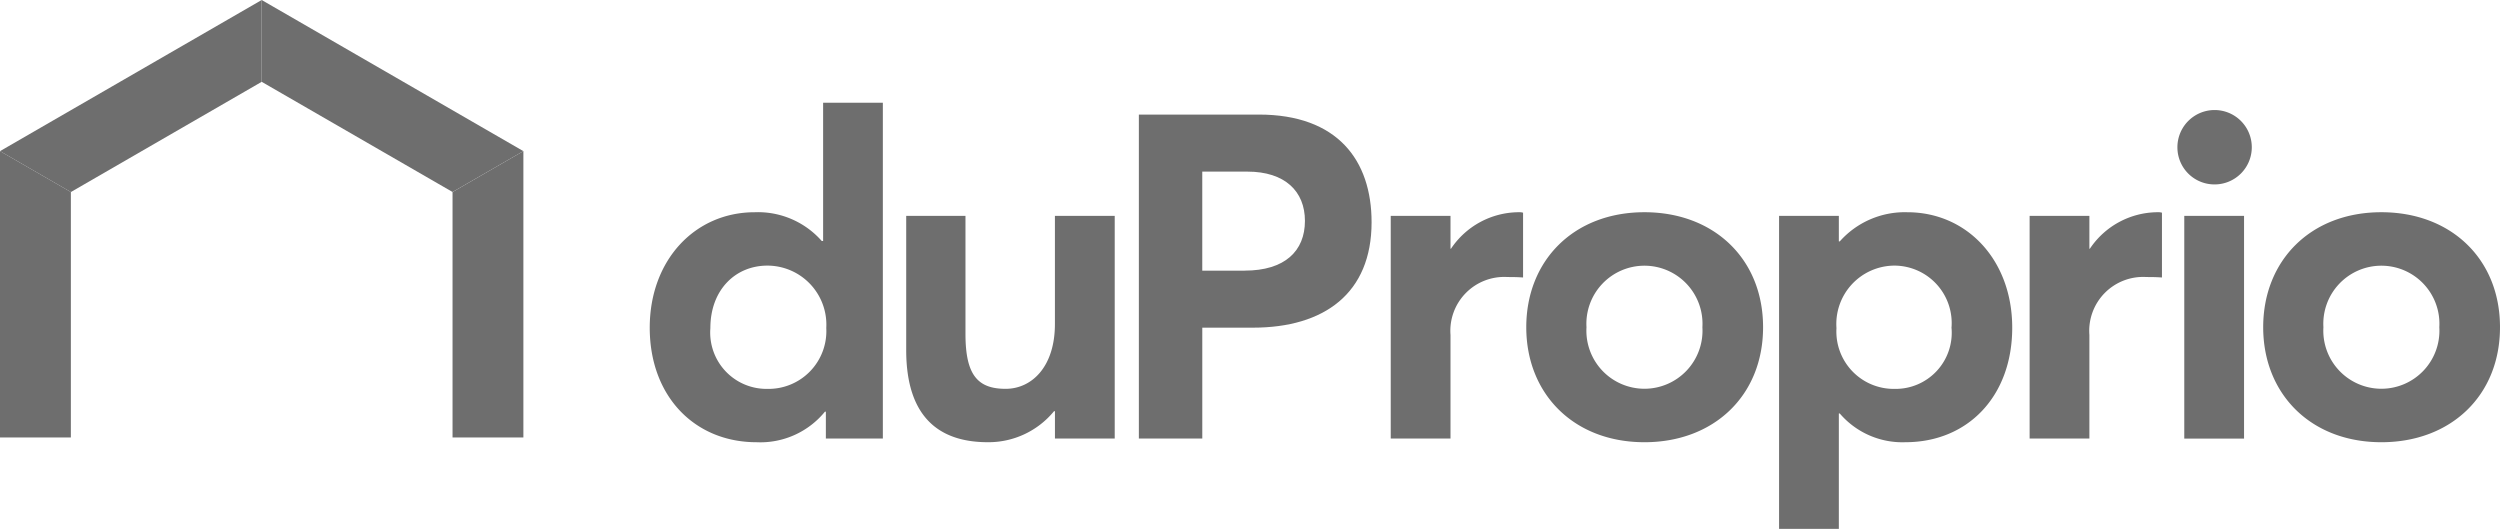
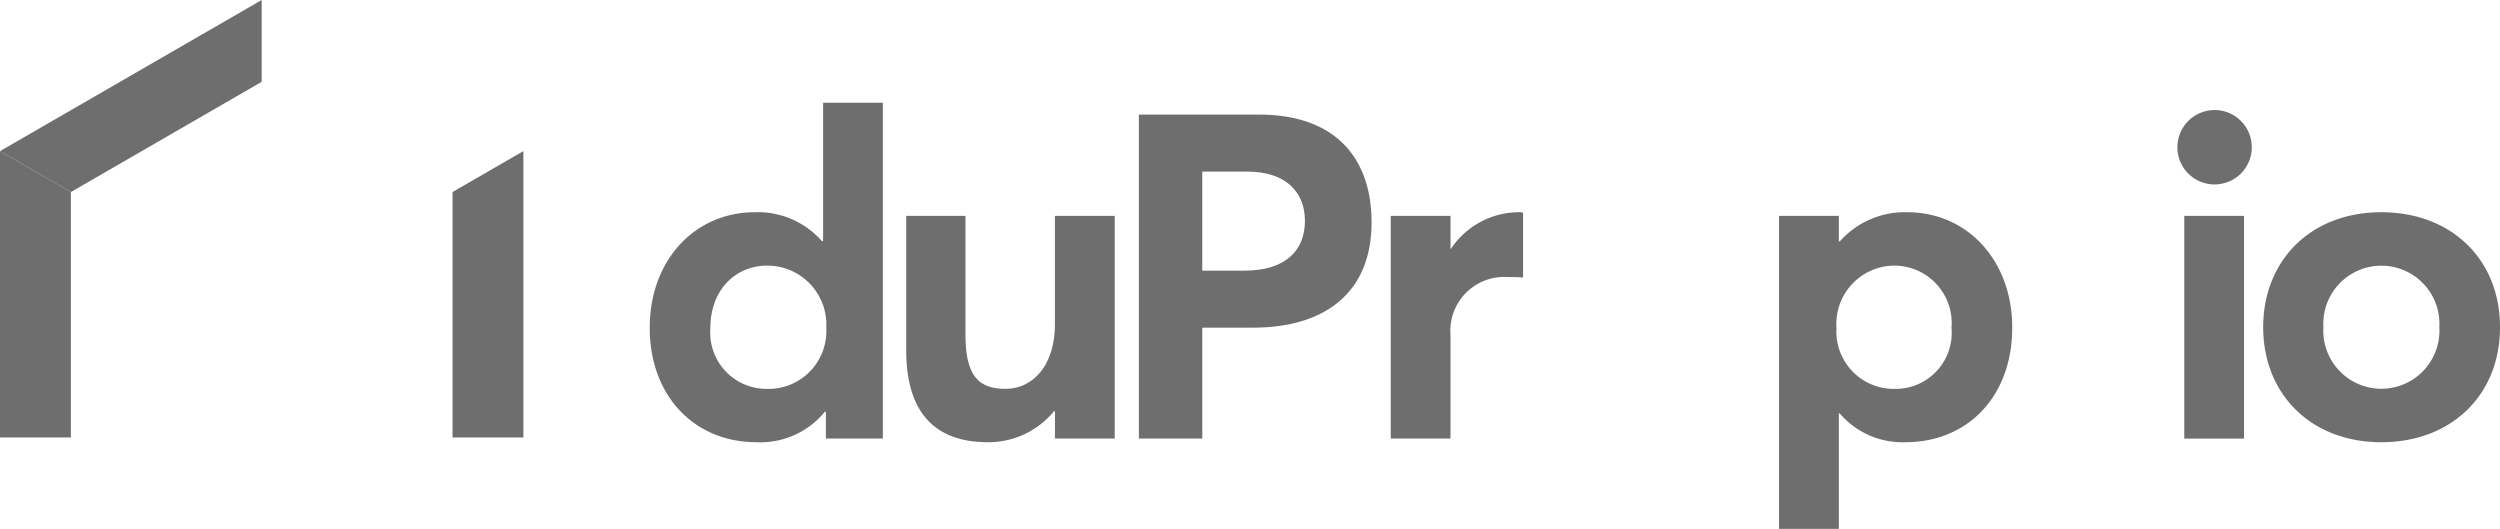
<svg xmlns="http://www.w3.org/2000/svg" width="168.715" height="35.694" viewBox="0 0 168.715 35.694">
  <g id="logo-dp-fr-25-ans_RGB" transform="translate(0)">
    <g id="Groupe_535" data-name="Groupe 535" transform="translate(43.844 6.932)">
      <path id="Tracé_545" data-name="Tracé 545" d="M330.346,49.72V72.384H326.5V70.568h-.061a5.624,5.624,0,0,1-4.619,2.064c-4.158,0-7.206-3.08-7.206-7.73,0-4.558,3.048-7.791,7.083-7.791a5.735,5.735,0,0,1,4.526,1.941h.092V49.72Zm-3.818,15.212a3.986,3.986,0,0,0-3.972-4.219c-2.156,0-3.85,1.633-3.85,4.219a3.8,3.8,0,0,0,3.85,4.1A3.9,3.9,0,0,0,326.529,64.932Z" transform="translate(-314.61 -49.72)" fill="#6e6e6e" />
      <path id="Tracé_546" data-name="Tracé 546" d="M452.851,104.49v15.028h-4.034V117.67h-.061a5.719,5.719,0,0,1-4.465,2.094c-3.233,0-5.512-1.633-5.512-6.22v-9.053h4v7.975c0,2.772.831,3.695,2.711,3.695,1.755,0,3.325-1.478,3.325-4.373v-7.3h4.032Z" transform="translate(-421.467 -96.853)" fill="#6e6e6e" />
      <path id="Tracé_547" data-name="Tracé 547" d="M551.38,55.46h8.1c5.3,0,7.606,3.079,7.606,7.267,0,4.8-3.2,7.114-8.006,7.114h-3.419v7.483H551.38Zm7.144,10.531c2.711,0,4.064-1.325,4.064-3.356,0-2-1.355-3.325-3.88-3.325h-3.049v6.683h2.865Z" transform="translate(-518.367 -54.66)" fill="#6e6e6e" />
      <path id="Tracé_548" data-name="Tracé 548" d="M682.221,102.752v4.373c-.4-.031-.831-.031-1.047-.031a3.636,3.636,0,0,0-3.85,3.911v6.99H673.29V102.967h4.034v2.217h.031a5.533,5.533,0,0,1,4.558-2.464A.891.891,0,0,1,682.221,102.752Z" transform="translate(-623.279 -95.33)" fill="#6e6e6e" />
-       <path id="Tracé_549" data-name="Tracé 549" d="M738.89,110.481c0-4.5,3.2-7.761,7.975-7.761,4.681,0,8.006,3.141,8.006,7.761s-3.325,7.761-8.006,7.761C742.091,118.241,738.89,114.977,738.89,110.481Zm11.886,0a3.918,3.918,0,1,0-7.822,0,3.918,3.918,0,1,0,7.822,0Z" transform="translate(-679.732 -95.33)" fill="#6e6e6e" />
      <path id="Tracé_550" data-name="Tracé 550" d="M876.985,110.52c0,4.65-3.017,7.73-7.206,7.73a5.562,5.562,0,0,1-4.434-1.941h-.061V124.1H861.25V102.975h4.034V104.7h.061a5.869,5.869,0,0,1,4.558-1.97C873.937,102.73,876.985,105.963,876.985,110.52Zm-4.1.031a3.877,3.877,0,0,0-3.85-4.219,3.939,3.939,0,0,0-3.911,4.219,3.869,3.869,0,0,0,3.911,4.1A3.787,3.787,0,0,0,872.89,110.551Z" transform="translate(-785.032 -95.339)" fill="#6e6e6e" />
-       <path id="Tracé_551" data-name="Tracé 551" d="M991.451,102.752v4.373c-.4-.031-.831-.031-1.047-.031a3.636,3.636,0,0,0-3.85,3.911v6.99H982.52V102.967h4.034v2.217h.031a5.534,5.534,0,0,1,4.558-2.464A.89.89,0,0,1,991.451,102.752Z" transform="translate(-889.393 -95.33)" fill="#6e6e6e" />
      <path id="Tracé_552" data-name="Tracé 552" d="M1054.05,56.384a2.51,2.51,0,1,1,2.494,2.464A2.5,2.5,0,0,1,1054.05,56.384Zm.463,4.587h4.034V76h-4.034Z" transform="translate(-950.949 -53.334)" fill="#6e6e6e" />
      <path id="Tracé_553" data-name="Tracé 553" d="M1095.57,110.481c0-4.5,3.2-7.761,7.975-7.761,4.681,0,8.006,3.141,8.006,7.761s-3.325,7.761-8.006,7.761C1098.773,118.241,1095.57,114.977,1095.57,110.481Zm11.886,0a3.918,3.918,0,1,0-7.822,0,3.918,3.918,0,1,0,7.822,0Z" transform="translate(-986.68 -95.33)" fill="#6e6e6e" />
    </g>
    <g id="Groupe_539" data-name="Groupe 539" transform="translate(0)">
      <g id="Groupe_536" data-name="Groupe 536" transform="translate(0 10.197)">
        <path id="Tracé_554" data-name="Tracé 554" d="M4.942,75.891V92.455H.16V73.13Z" transform="translate(-0.16 -73.13)" fill="#6e6e6e" />
      </g>
      <g id="Groupe_537" data-name="Groupe 537" transform="translate(30.54 10.197)">
        <path id="Tracé_555" data-name="Tracé 555" d="M223.971,73.13V92.455H219.19V75.891Z" transform="translate(-219.19 -73.13)" fill="#6e6e6e" />
      </g>
      <g id="Groupe_538" data-name="Groupe 538" transform="translate(17.66)">
-         <path id="Tracé_556" data-name="Tracé 556" d="M144.48,10.2,126.82,0V5.521L139.7,12.957Z" transform="translate(-126.82)" fill="#6e6e6e" />
-       </g>
+         </g>
      <path id="Tracé_557" data-name="Tracé 557" d="M17.82,0,.16,10.2l4.782,2.761L17.82,5.521Z" transform="translate(-0.16)" fill="#6e6e6e" />
    </g>
  </g>
</svg>